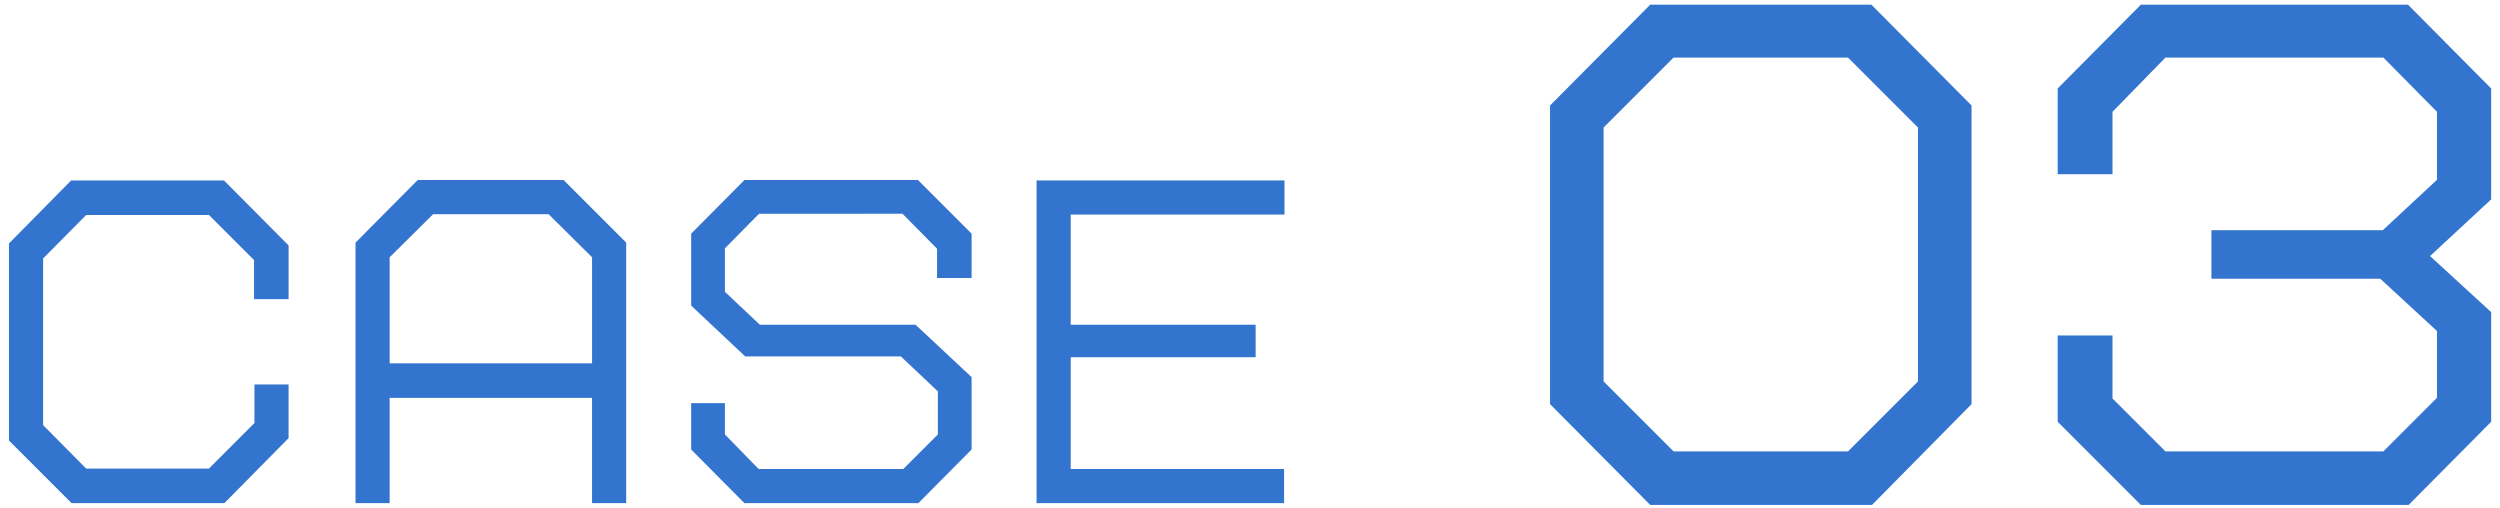
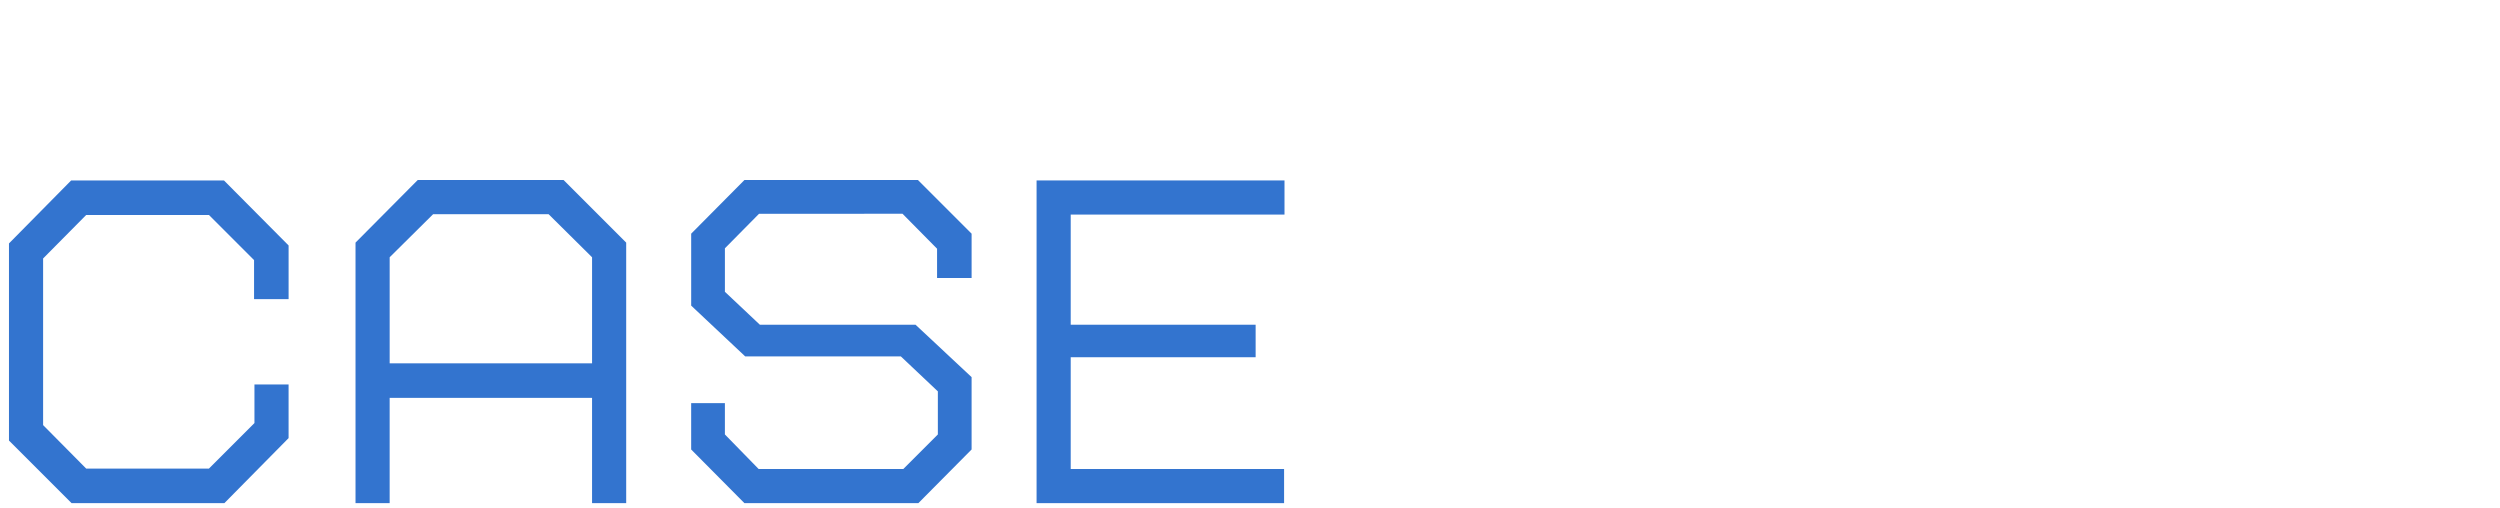
<svg xmlns="http://www.w3.org/2000/svg" version="1.1" x="0px" y="0px" width="246px" height="50px" viewBox="0 0 246 50" enable-background="new 0 0 246 50" xml:space="preserve">
  <defs>
</defs>
  <path fill="#3374CF" d="M22.079,49.509H7.042l-6.159-6.158V23.954l6.119-6.198h15.037l6.359,6.398v5.279h-3.399v-3.84l-4.439-4.439  H8.481l-4.239,4.279v16.397l4.239,4.279h12.078l4.479-4.479v-3.799h3.359v5.279L22.079,49.509z" />
  <path fill="#3374CF" d="M58.258,49.509V39.152H38.342v10.357h-3.359V23.874l6.119-6.159h14.357l6.158,6.159v25.636H58.258z   M58.258,25.314l-4.279-4.24H42.622l-4.279,4.24v10.438h19.916V25.314z" />
  <path fill="#3374CF" d="M90.367,49.509H73.25l-5.239-5.279v-4.559h3.319v3.079l3.319,3.399h14.237l3.399-3.399v-4.239l-3.64-3.439  H73.33l-5.318-4.999v-7.079l5.239-5.279h17.076l5.279,5.279v4.359h-3.399v-2.879l-3.399-3.439H74.69l-3.359,3.398v4.279l3.439,3.24  h15.317l5.519,5.158v7.119L90.367,49.509z" />
  <path fill="#3374CF" d="M105.358,21.115v10.838h18.196v3.199h-18.196V46.15h20.996v3.359h-24.355V17.755h24.396v3.359H105.358z" />
-   <path fill="#3374CF" d="M184.205,49.685h-21.823l-9.857-9.919V10.38l9.857-9.92h21.761L194,10.38v29.386L184.205,49.685z   M188.73,12.549l-6.882-6.882h-17.173l-6.882,6.882v24.985l6.882,6.881h17.173l6.882-6.881V12.549z" />
-   <path fill="#3374CF" d="M237.009,49.685h-26.349l-8.184-8.184v-8.493h5.394v6.2l5.208,5.207h21.45l5.27-5.27v-6.572l-5.579-5.145  h-16.615v-4.774h16.863l5.331-4.96V11l-5.27-5.332h-21.45L207.871,11v6.138h-5.394V8.706l8.184-8.245h26.286l8.184,8.245v10.911  l-6.014,5.58l6.014,5.518v10.787L237.009,49.685z" />
  <rect id="_x3C_スライス_x3E__11_" fill="none" width="246" height="50" />
</svg>